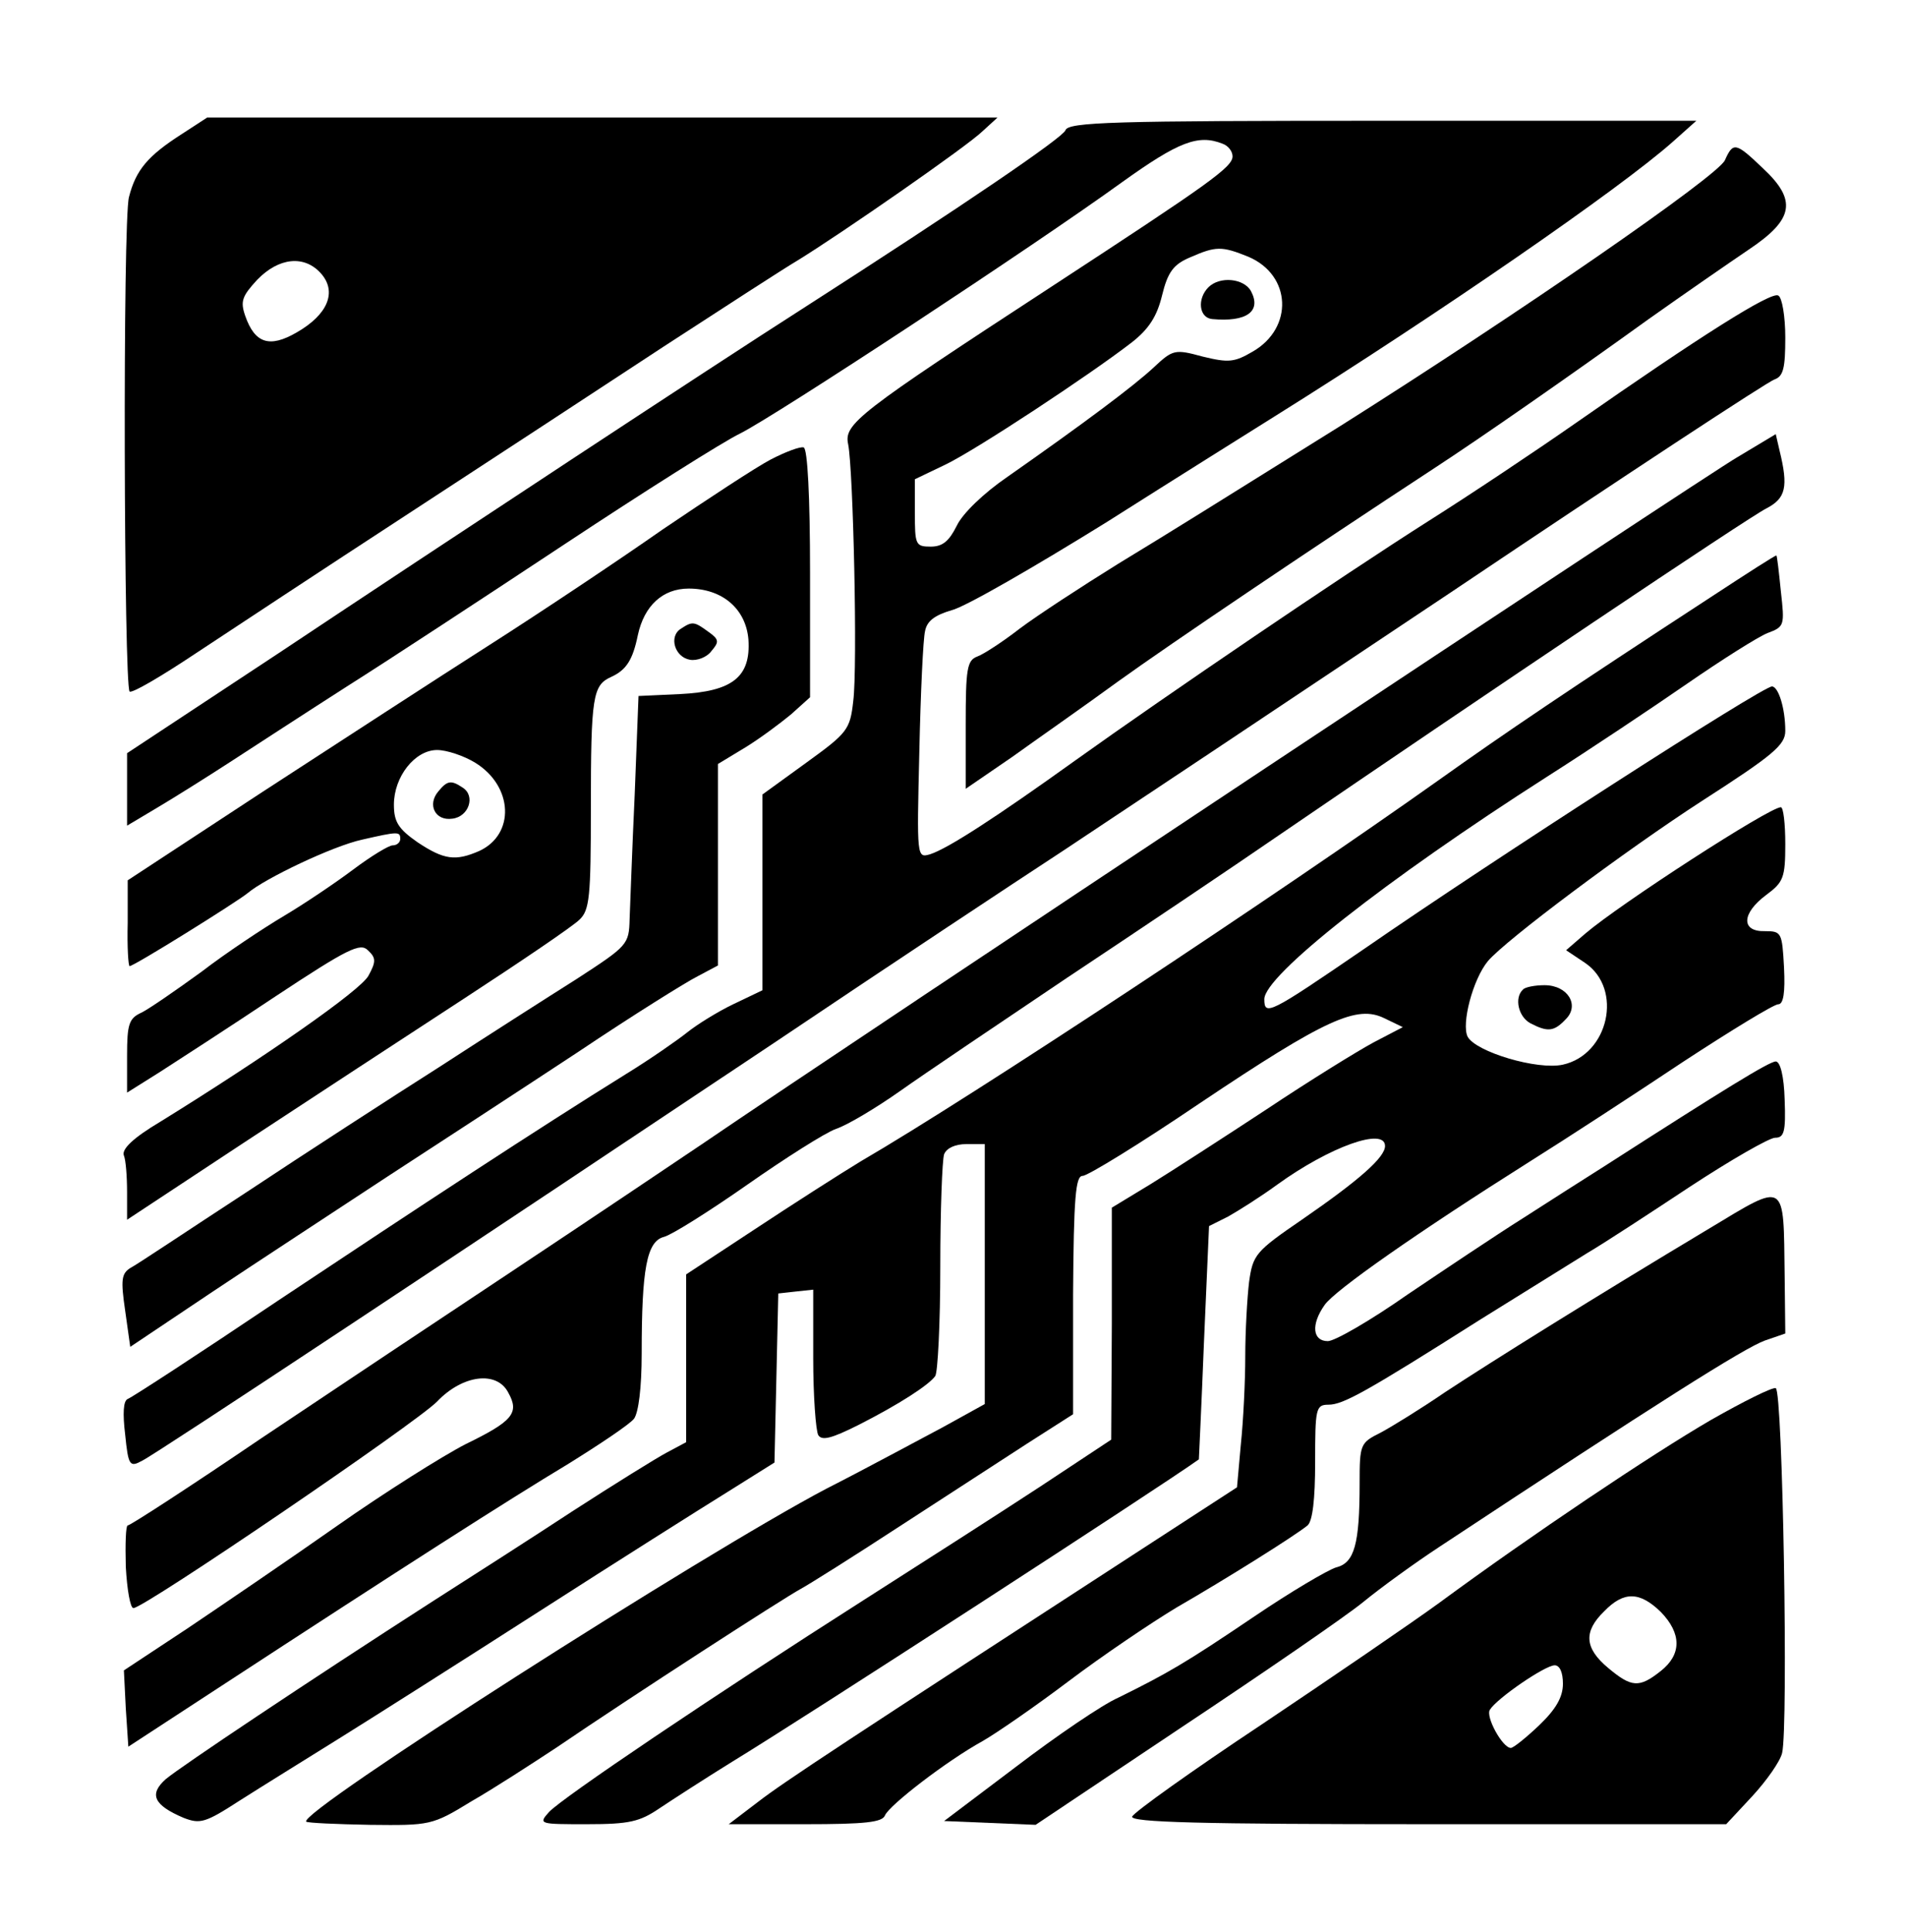
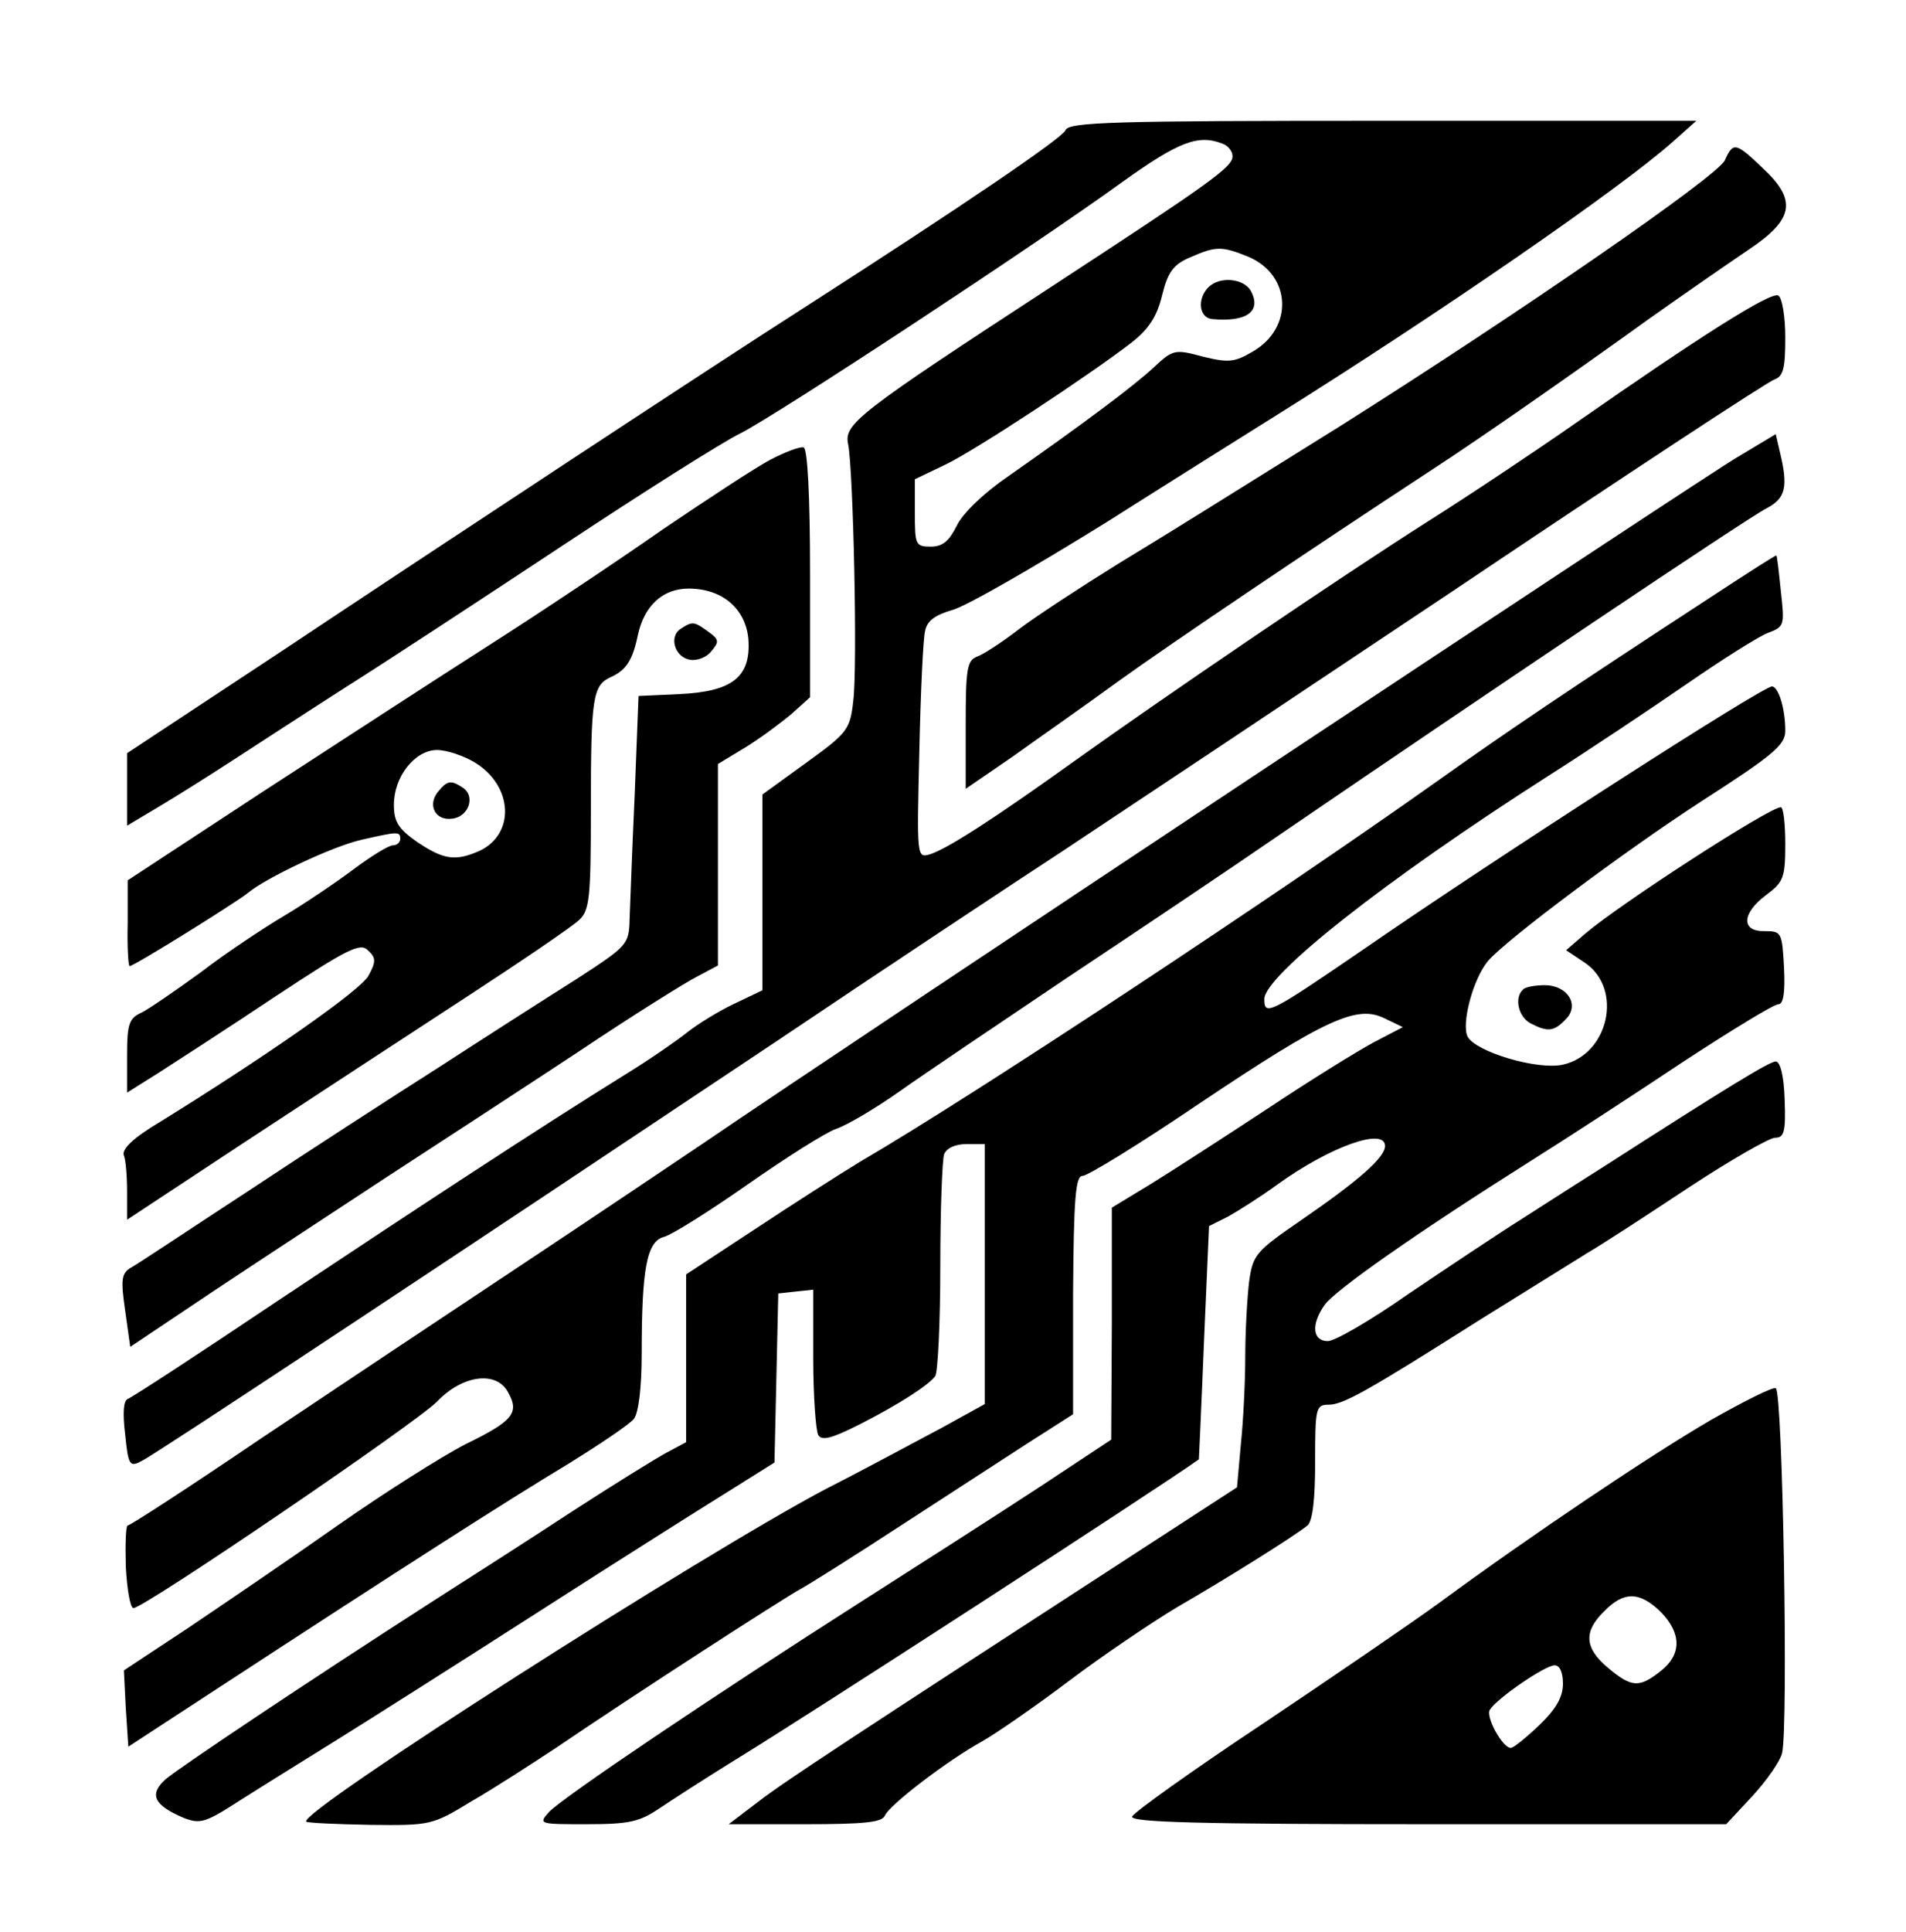
<svg xmlns="http://www.w3.org/2000/svg" version="1.0" width="300pt" height="304pt" viewBox="0 0 300 304" preserveAspectRatio="xMidYMid meet">
  <g transform="translate(0,304) scale(0.1,-0.1)" fill="#000000" stroke="none">
-     <path d="M286 2829 c-53 -34 -72 -56 -83 -99 -10 -37 -8 -768 1 -778 4 -3 50 24 104 60 53 35 203 134 332 218 129 84 312 204 405 265 94 61 188 122 210 135 67 41 269 181 292 204 l23 21 -622 0 -622 0 -40 -26z m219 -219 c26 -29 11 -65 -38 -93 -43 -25 -66 -17 -81 26 -8 23 -5 31 19 57 34 35 74 39 100 10z" />
    <path d="M1677 2835 c-5 -12 -154 -114 -419 -284 -130 -83 -551 -360 -820 -539 l-238 -157 0 -57 0 -57 47 28 c27 16 78 48 115 72 37 24 120 78 184 119 65 41 219 142 343 224 124 82 249 161 276 174 56 28 461 294 602 396 88 63 119 75 157 60 9 -3 16 -12 16 -20 0 -17 -37 -43 -285 -205 -305 -199 -327 -216 -320 -248 8 -40 15 -350 8 -404 -5 -45 -9 -50 -74 -97 l-69 -50 0 -154 0 -154 -46 -22 c-25 -12 -57 -32 -72 -44 -15 -12 -58 -42 -97 -66 -137 -85 -323 -207 -547 -356 -125 -84 -231 -153 -237 -155 -7 -3 -8 -23 -4 -56 5 -49 7 -52 27 -41 24 12 525 344 994 657 177 119 381 254 453 301 71 47 349 232 617 411 268 180 495 329 505 332 14 5 17 18 17 66 0 33 -5 63 -11 66 -11 7 -123 -64 -318 -200 -63 -44 -168 -114 -233 -155 -137 -87 -408 -271 -555 -376 -124 -89 -201 -139 -229 -148 -21 -6 -21 -6 -17 161 2 93 6 178 9 190 3 16 15 25 42 33 21 5 130 68 243 138 112 71 232 146 267 168 256 160 543 358 625 431 l37 33 -494 0 c-423 0 -495 -2 -499 -15z m288 -199 c68 -29 71 -112 7 -149 -29 -17 -38 -18 -79 -8 -44 12 -47 11 -77 -17 -31 -29 -110 -88 -230 -172 -38 -26 -71 -58 -80 -77 -12 -24 -22 -33 -41 -33 -24 0 -25 3 -25 53 l0 53 48 23 c48 23 227 141 293 192 27 21 40 41 48 74 9 37 18 49 44 60 41 18 50 18 92 1z" />
    <path d="M1902 2588 c-18 -18 -15 -48 6 -50 54 -5 78 12 61 44 -11 20 -49 24 -67 6z" />
    <path d="M2715 2788 c-11 -25 -326 -242 -605 -418 -207 -129 -253 -158 -350 -217 -58 -36 -127 -81 -155 -102 -27 -21 -58 -41 -67 -44 -16 -6 -18 -20 -18 -107 l0 -101 73 50 c39 28 115 81 167 119 82 59 303 208 497 335 75 49 213 145 338 235 55 39 126 88 157 109 72 48 77 78 22 129 -42 40 -46 41 -59 12z" />
    <path d="M2735 2321 c-52 -30 -1385 -914 -1630 -1081 -49 -33 -180 -121 -290 -194 -110 -73 -292 -194 -404 -269 -112 -76 -206 -137 -210 -137 -3 0 -4 -29 -3 -65 2 -36 7 -65 12 -65 17 0 446 292 478 325 40 42 94 49 112 14 18 -32 7 -45 -67 -81 -37 -19 -129 -77 -203 -129 -74 -52 -180 -124 -235 -161 l-100 -66 3 -60 4 -60 141 92 c291 190 460 298 550 352 50 31 98 63 105 72 7 10 12 48 12 103 0 133 8 176 35 183 12 3 71 40 131 82 60 42 123 82 140 88 18 6 63 33 100 59 38 27 157 107 264 179 107 71 259 173 336 226 322 220 736 498 764 512 31 16 35 34 21 91 l-6 26 -60 -36z" />
    <path d="M1213 2317 c-23 -12 -99 -62 -170 -110 -70 -49 -193 -131 -273 -182 -80 -51 -240 -155 -357 -231 l-212 -139 0 -67 c-1 -38 1 -68 3 -68 7 0 169 101 186 115 27 23 134 74 180 84 57 13 60 13 60 1 0 -5 -5 -10 -12 -10 -6 0 -34 -17 -62 -38 -28 -21 -77 -54 -109 -73 -32 -19 -91 -58 -130 -88 -40 -29 -82 -58 -94 -64 -20 -9 -23 -18 -23 -68 l0 -58 51 32 c28 18 110 71 182 119 115 76 134 85 146 73 13 -12 13 -18 1 -40 -12 -23 -163 -128 -328 -230 -42 -25 -61 -43 -57 -53 3 -7 5 -33 5 -57 l0 -44 185 122 c102 67 258 169 347 227 89 58 170 113 180 123 16 15 18 36 18 175 0 177 3 194 32 207 24 11 34 27 42 66 10 46 39 73 80 73 53 0 90 -32 94 -80 4 -59 -25 -82 -108 -86 l-65 -3 -6 -155 c-4 -85 -7 -173 -8 -196 -1 -40 -3 -42 -83 -94 -46 -29 -143 -91 -217 -139 -74 -47 -210 -135 -302 -196 -92 -60 -174 -115 -184 -120 -14 -9 -15 -19 -8 -67 l8 -57 130 87 c72 48 196 129 275 181 80 52 215 140 300 196 85 57 170 110 188 119 l32 17 0 158 0 159 43 26 c23 14 55 38 72 52 l30 27 0 195 c0 122 -4 196 -10 198 -5 2 -29 -7 -52 -19z m-465 -477 c60 -37 63 -113 6 -139 -37 -16 -55 -14 -97 14 -30 21 -37 32 -37 59 0 44 33 86 68 86 15 0 42 -9 60 -20z" />
    <path d="M690 1795 c-18 -21 -5 -47 22 -43 26 3 37 36 16 49 -18 12 -24 11 -38 -6z" />
    <path d="M2695 2102 c-227 -148 -326 -215 -430 -289 -255 -181 -733 -497 -910 -600 -33 -20 -108 -68 -167 -107 l-108 -71 0 -132 0 -132 -30 -16 c-17 -9 -83 -50 -148 -92 -64 -42 -164 -106 -222 -143 -196 -126 -395 -259 -419 -279 -27 -24 -19 -41 28 -61 26 -10 34 -8 88 27 33 21 104 65 157 98 53 33 195 123 315 200 120 77 253 161 295 187 l75 47 3 133 3 133 27 3 28 3 0 -108 c0 -59 4 -114 8 -121 6 -9 21 -5 63 16 65 33 111 63 121 77 4 5 8 83 8 172 0 89 3 168 6 177 4 10 18 16 35 16 l29 0 0 -204 0 -205 -67 -37 c-38 -20 -119 -64 -182 -96 -194 -102 -833 -510 -819 -524 2 -2 47 -4 100 -5 95 -1 98 -1 160 37 35 20 95 59 133 84 122 83 359 236 385 250 13 7 83 51 155 98 71 46 162 105 202 131 l72 46 0 188 c1 154 4 187 15 187 8 0 91 51 184 114 200 134 248 155 291 134 l29 -14 -46 -24 c-26 -14 -102 -61 -168 -105 -67 -44 -149 -97 -183 -118 l-61 -37 0 -183 -1 -182 -112 -74 c-61 -40 -186 -120 -277 -178 -237 -151 -476 -312 -496 -334 -17 -19 -15 -19 60 -19 67 0 83 4 114 25 21 14 72 47 114 73 115 70 672 431 735 476 0 0 4 83 8 184 l8 183 30 15 c16 9 51 31 77 50 83 60 170 91 170 61 0 -18 -41 -54 -131 -116 -73 -50 -77 -55 -83 -98 -3 -25 -6 -78 -6 -117 0 -39 -3 -101 -7 -139 l-6 -67 -131 -85 c-487 -316 -583 -379 -623 -410 l-46 -35 120 0 c95 0 122 3 126 14 7 16 96 85 154 117 21 12 82 54 135 94 53 40 130 92 170 116 78 45 185 112 206 129 8 7 12 41 12 100 0 84 1 90 21 90 23 0 59 20 239 134 69 43 145 90 169 105 24 14 96 61 161 104 64 42 125 77 134 77 14 0 17 9 15 60 -1 37 -7 60 -14 60 -10 0 -80 -43 -270 -165 -27 -17 -85 -54 -127 -81 -43 -27 -125 -82 -183 -121 -57 -40 -114 -73 -125 -73 -24 0 -27 26 -5 57 16 23 146 114 322 225 59 37 168 108 243 158 75 49 142 90 149 90 8 0 11 18 9 58 -3 55 -4 57 -30 57 -38 -1 -37 28 2 57 27 20 30 27 30 80 0 32 -3 58 -7 58 -18 0 -253 -152 -308 -199 l-30 -26 30 -20 c60 -41 37 -144 -35 -160 -40 -9 -137 20 -150 44 -10 20 8 90 32 119 28 33 215 173 337 252 112 72 131 88 131 110 0 36 -11 70 -21 70 -15 0 -435 -270 -642 -413 -149 -102 -157 -106 -157 -79 0 37 190 187 445 350 66 42 165 108 220 146 55 38 112 74 127 80 27 10 27 12 21 66 -3 30 -6 56 -7 56 -1 1 -46 -28 -101 -64z" />
    <path d="M1072 2051 c-20 -12 -10 -45 14 -49 11 -2 27 4 34 14 12 14 12 18 -5 30 -22 16 -25 17 -43 5z" />
    <path d="M2397 1483 c-14 -13 -7 -43 12 -53 27 -14 37 -13 55 6 23 22 4 54 -33 54 -15 0 -31 -3 -34 -7z" />
-     <path d="M2690 1107 c-182 -109 -342 -209 -415 -257 -38 -26 -85 -55 -102 -64 -32 -16 -33 -18 -33 -80 0 -95 -8 -125 -37 -132 -13 -4 -71 -38 -130 -78 -108 -73 -136 -89 -213 -127 -25 -11 -97 -60 -160 -108 l-114 -86 72 -3 72 -3 232 155 c128 85 256 173 283 195 28 23 82 62 120 87 344 227 480 313 513 325 l32 11 -1 91 c-2 151 4 148 -119 74z" />
    <path d="M2693 806 c-93 -54 -284 -182 -428 -288 -44 -32 -170 -118 -279 -191 -110 -73 -201 -138 -204 -145 -3 -9 106 -12 466 -12 l469 0 41 44 c23 25 44 55 47 68 10 41 1 571 -10 574 -5 2 -51 -21 -102 -50z m-79 -302 c33 -34 33 -67 0 -93 -34 -27 -46 -26 -83 5 -37 31 -39 57 -6 89 31 32 56 31 89 -1z m-154 -113 c0 -21 -11 -40 -37 -65 -21 -20 -41 -36 -45 -36 -13 0 -40 49 -33 60 11 18 87 70 102 70 8 0 13 -11 13 -29z" />
  </g>
</svg>